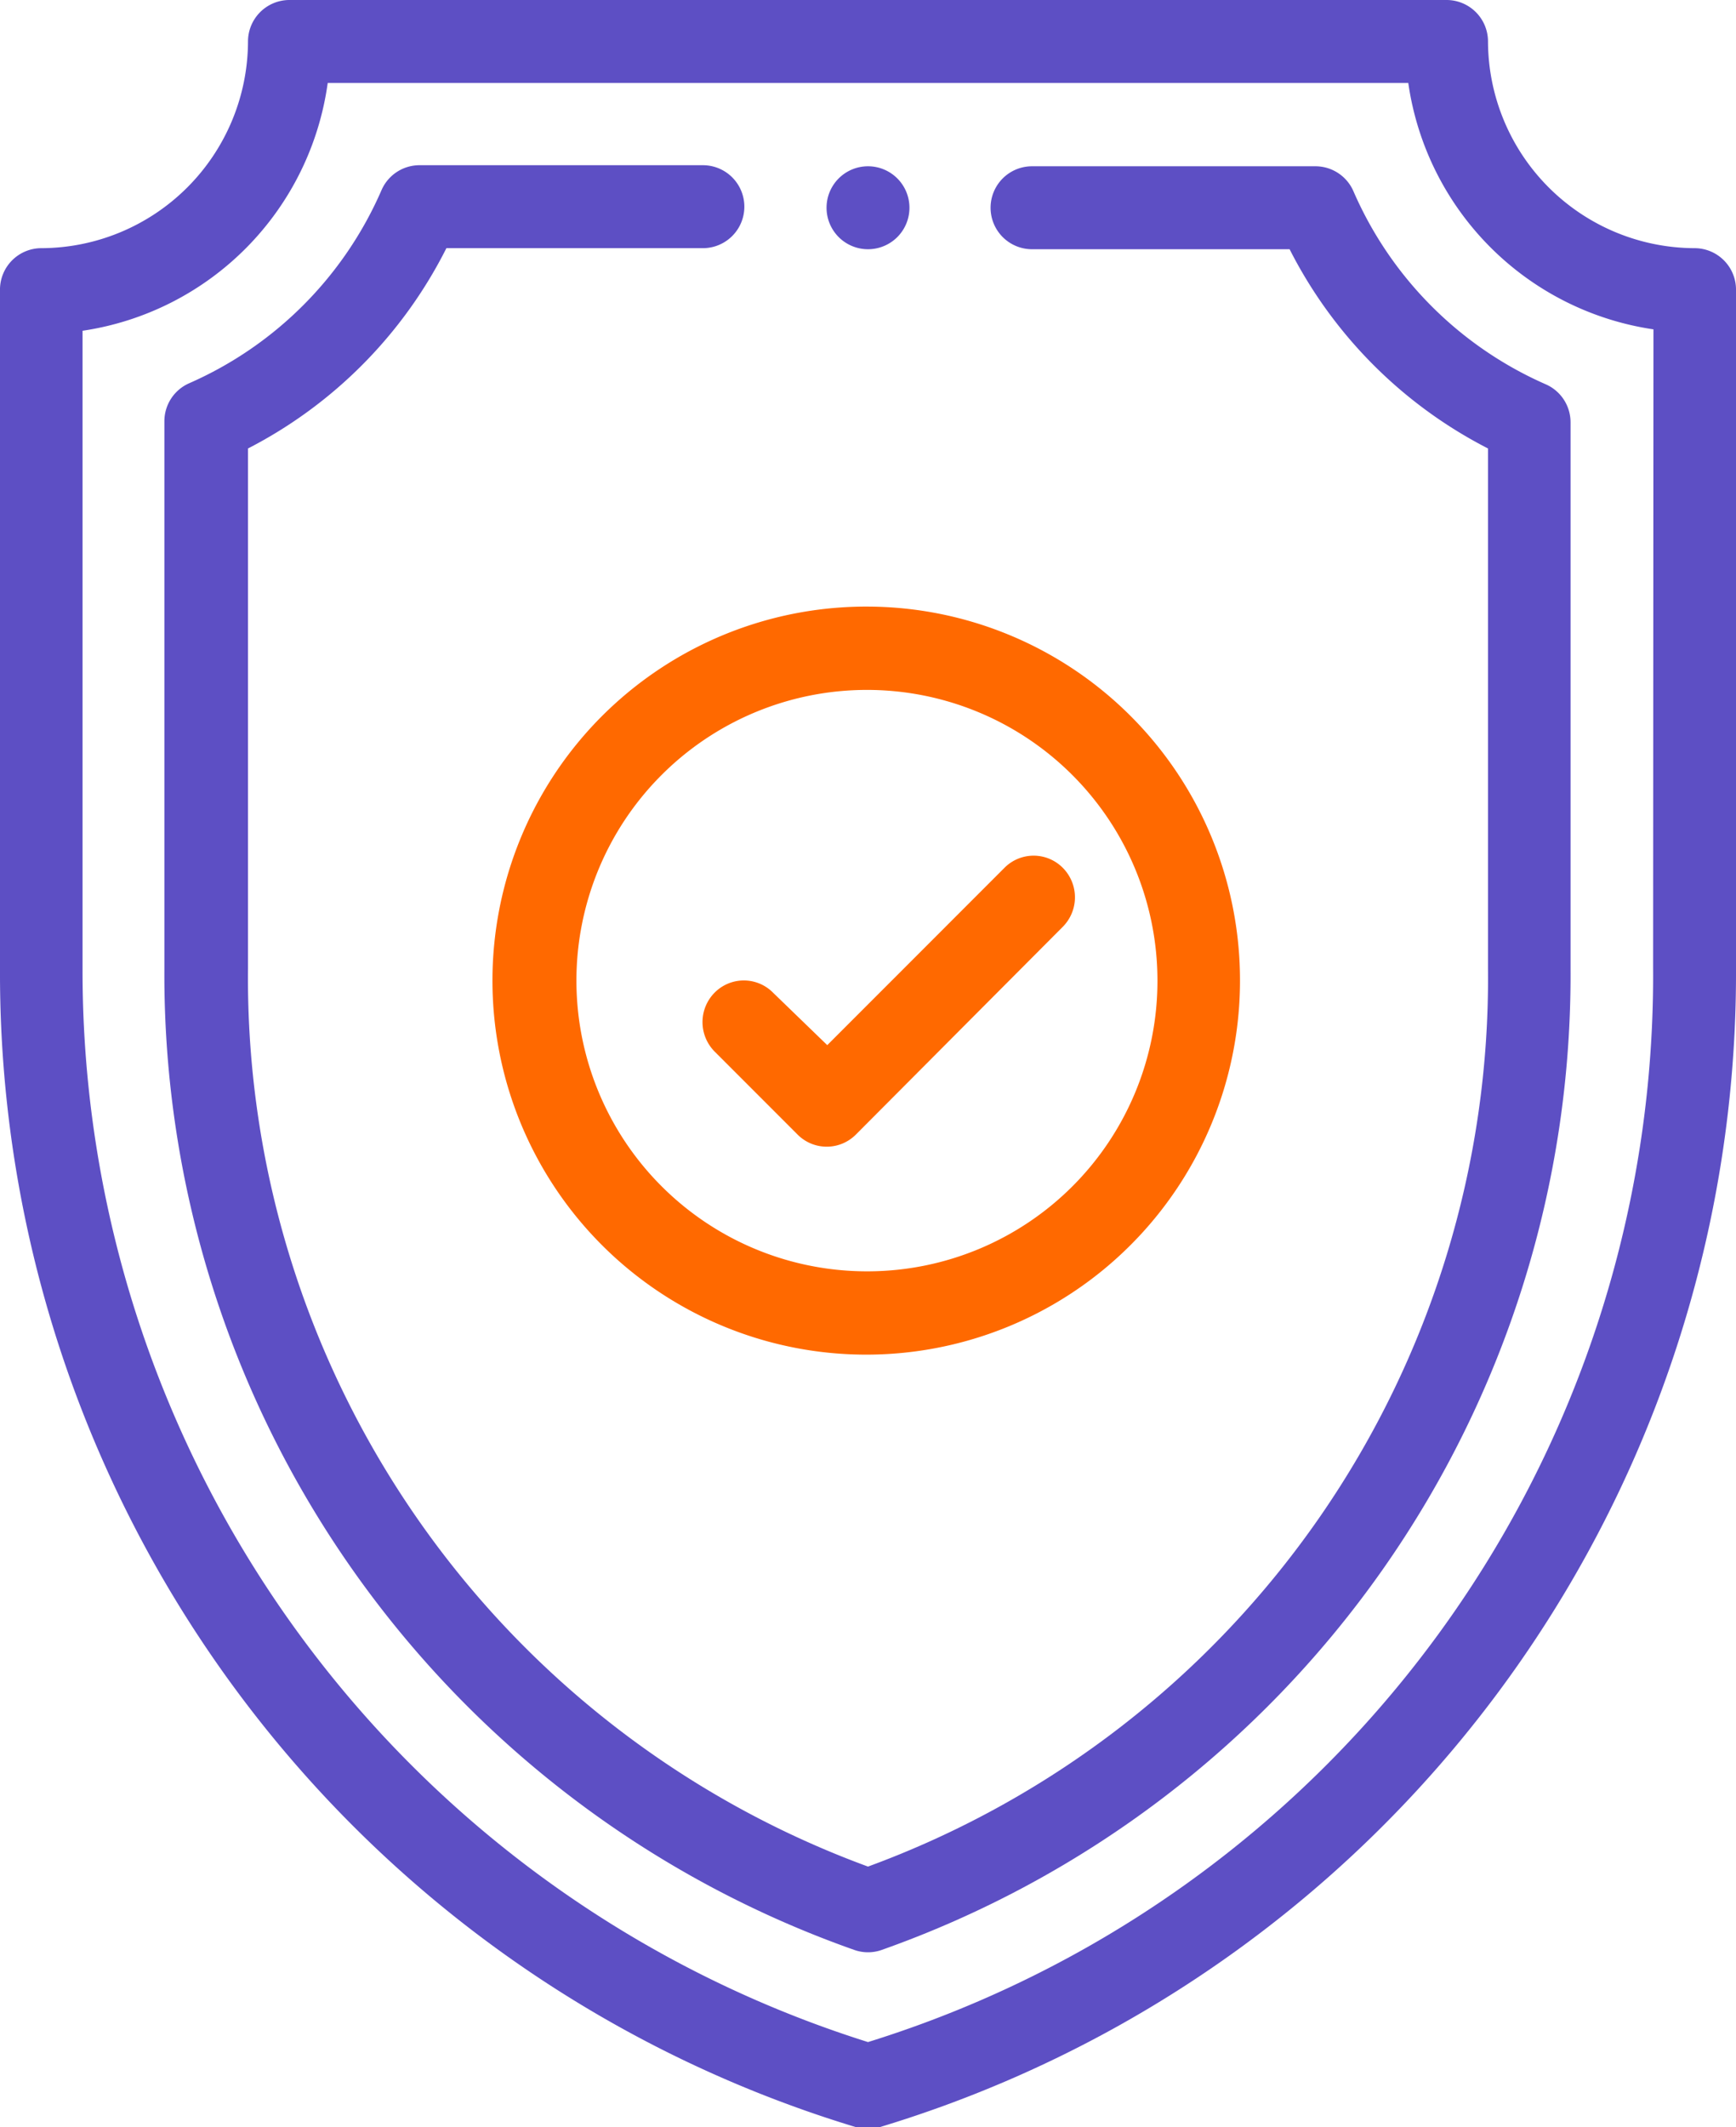
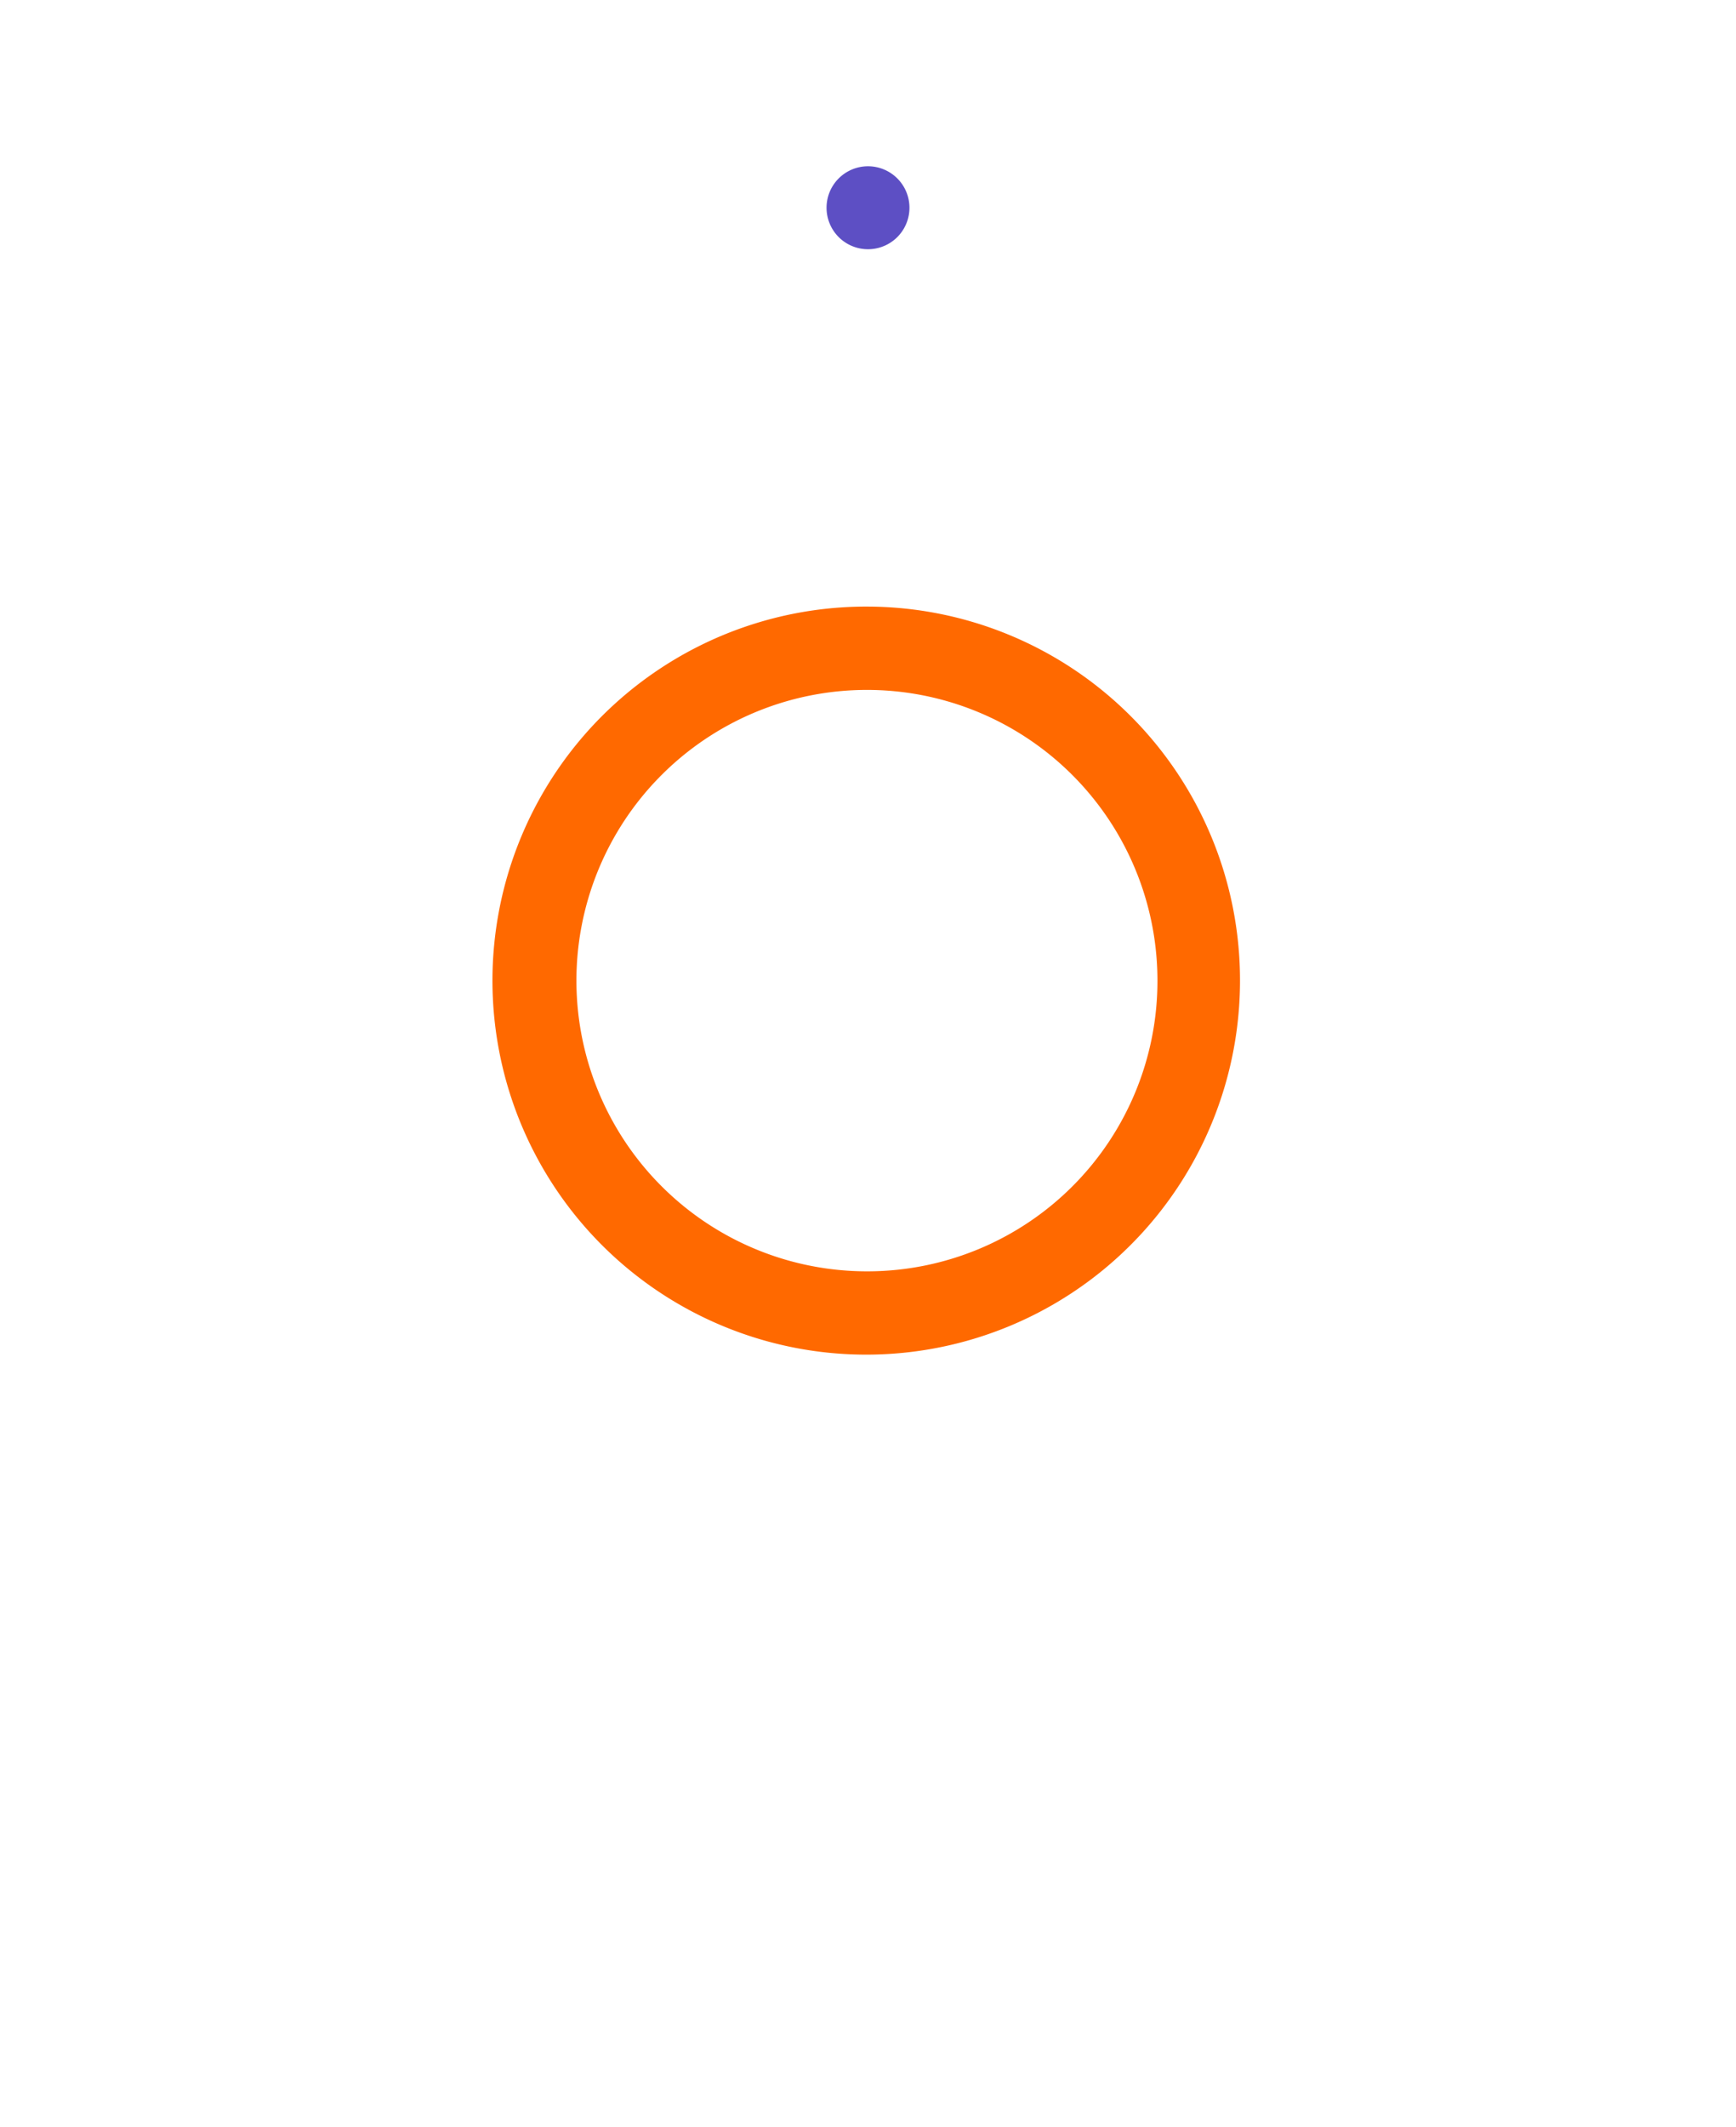
<svg xmlns="http://www.w3.org/2000/svg" id="Слой_1" data-name="Слой 1" viewBox="0 0 49 60">
  <defs>
    <style>.cls-1{fill:#5d4fc4;}.cls-2{fill:#ff6900;}</style>
  </defs>
  <title>warantly</title>
  <path class="cls-1" d="M24.5,4.69a1.17,1.17,0,1,0,1.17,1.17A1.17,1.17,0,0,0,24.5,4.69Z" />
-   <path class="cls-1" d="M47.83,7A5.85,5.85,0,0,1,42,1.17,1.17,1.17,0,0,0,40.83,0H8.17A1.17,1.17,0,0,0,7,1.17,5.85,5.85,0,0,1,1.17,7,1.17,1.17,0,0,0,0,8.2V27.33A34,34,0,0,0,24.16,60a1.16,1.16,0,0,0,.67,0A34,34,0,0,0,49,27.33V8.2A1.17,1.17,0,0,0,47.83,7Zm-1.17,20.3A31.5,31.5,0,0,1,24.5,57.6,31.67,31.67,0,0,1,2.33,27.33v-18A8.2,8.2,0,0,0,9.25,2.34h30.5a8.2,8.2,0,0,0,6.92,6.95Z" />
-   <path class="cls-1" d="M43.63,10.84a10.53,10.53,0,0,1-5.43-5.45,1.17,1.17,0,0,0-1.07-.7h-8a1.17,1.17,0,0,0,0,2.34H36.4A12.85,12.85,0,0,0,42,12.65V27.33A26.69,26.69,0,0,1,24.5,52.65,26.69,26.69,0,0,1,7,27.33V12.65A12.85,12.85,0,0,0,12.6,7h7.24a1.17,1.17,0,0,0,0-2.34h-8a1.17,1.17,0,0,0-1.07.7,10.53,10.53,0,0,1-5.43,5.45,1.17,1.17,0,0,0-.7,1.07V27.33A29.16,29.16,0,0,0,24.11,55a1.16,1.16,0,0,0,.78,0A29.17,29.17,0,0,0,44.33,27.33V11.91A1.17,1.17,0,0,0,43.63,10.84Z" />
  <path class="cls-2" d="M24.5,17.11A10.55,10.55,0,1,0,35,27.66,10.54,10.54,0,0,0,24.5,17.11Zm0,18.75a8.2,8.2,0,1,1,8.17-8.2A8.19,8.19,0,0,1,24.5,35.86Z" />
-   <path class="cls-2" d="M30,24.48a1.16,1.16,0,0,0-1.65,0l-5,5L21.82,28a1.16,1.16,0,0,0-1.65,0,1.18,1.18,0,0,0,0,1.66L22.51,32a1.16,1.16,0,0,0,1.65,0L30,26.14A1.18,1.18,0,0,0,30,24.48Z" />
</svg>